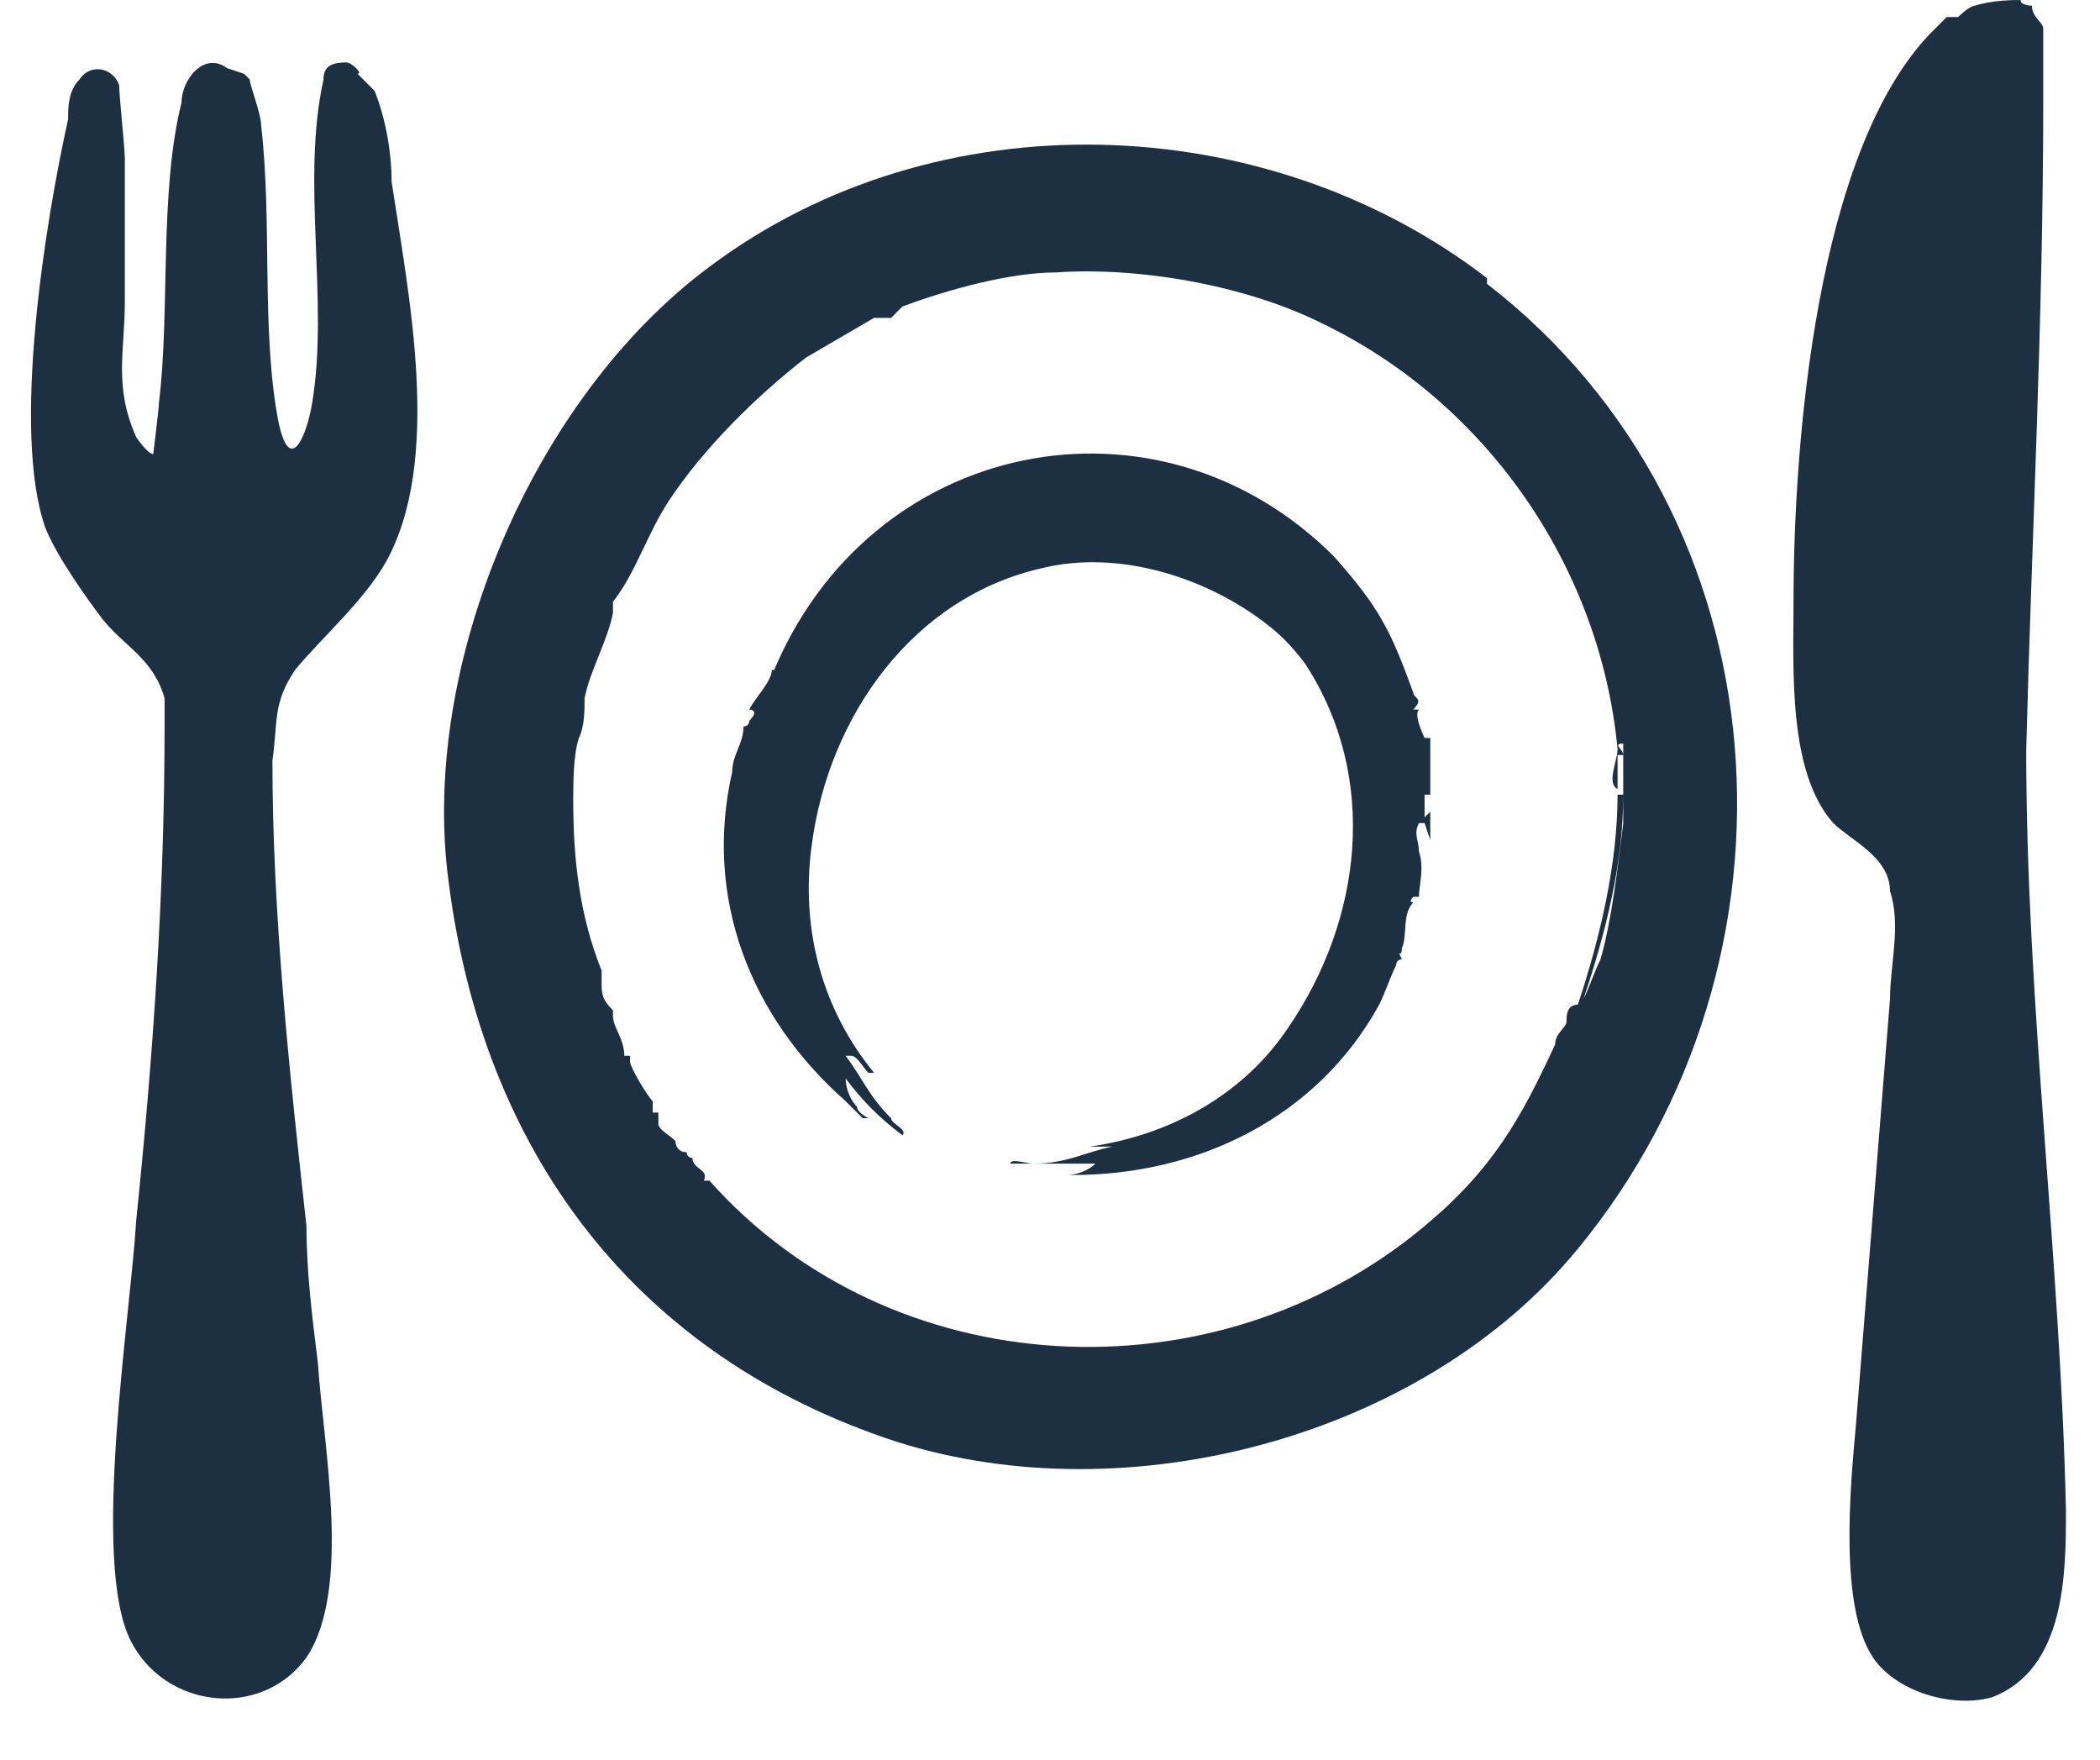
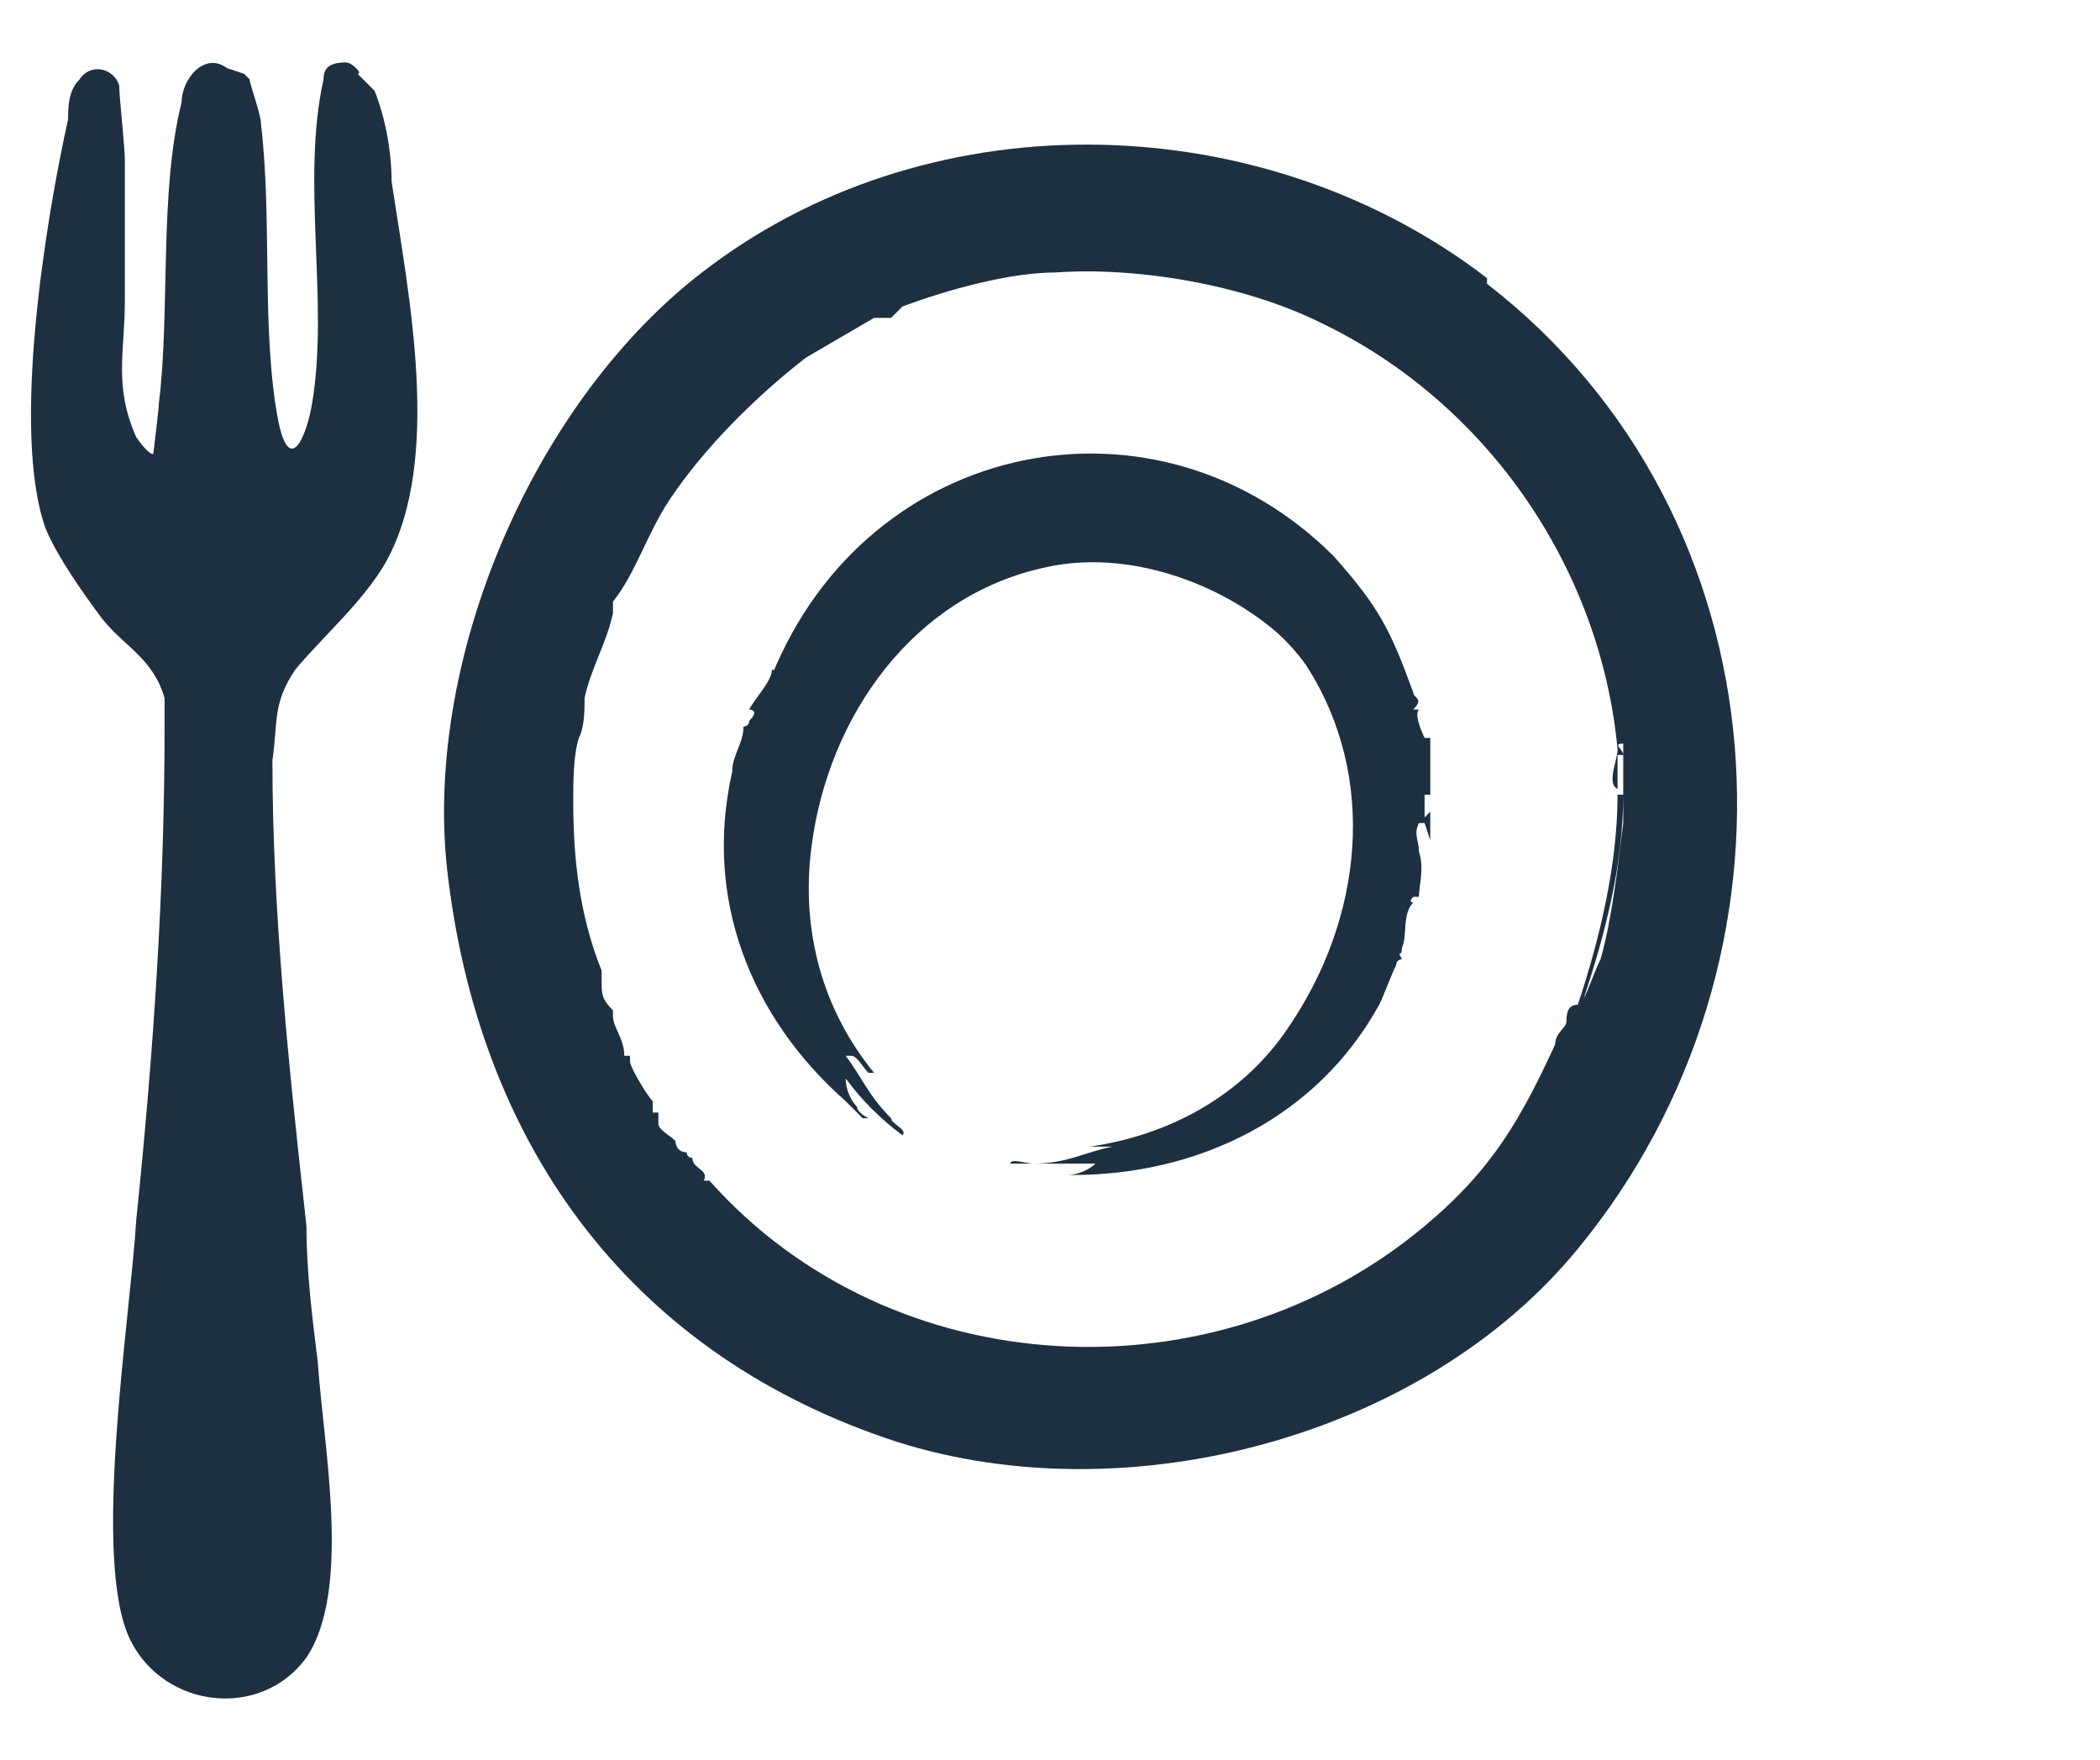
<svg xmlns="http://www.w3.org/2000/svg" id="Ebene_1" version="1.1" viewBox="0 0 37 31">
  <defs>
    <style>
      .st0 {
        fill: #1d3041;
      }
    </style>
  </defs>
  <path class="st0" d="M26.2,5c5.3,4.1,5.8,11.9,1.6,17-2.7,3.3-7.9,4.7-12,3.4-4.6-1.5-7.3-5.1-7.9-9.9-.5-3.8,1.5-8.5,4.6-10.8,4-3,9.8-2.8,13.7.2ZM28.5,13.3c0,.2,0,.4,0,.6-.2-.1,0-.5,0-.7-.3-3.2-2.3-6.1-5.2-7.5-1.4-.7-3.3-1-4.7-.9-.8,0-1.9.3-2.7.6,0,0-.2.2-.2.2-.1,0-.2,0-.3,0h0c0,0-1.2.7-1.2.7-.9.7-1.8,1.6-2.4,2.5-.4.6-.6,1.3-1,1.8,0,.2,0,.2,0,.2-.1.5-.4,1-.5,1.5,0,.2,0,.5-.1.7h0c-.1.3-.1.8-.1,1.1,0,1,.1,2,.5,3v.2c0,0,0,0,0,0,0,.2,0,.3.2.5,0,.1,0,.1,0,.1,0,.2.2.4.2.7h.1c0,.1,0,0,0,.1,0,.1.3.6.4.7,0,0,0,.2,0,.2,0,0,0,0,.1,0,0,0,0,.2,0,.2,0,.1.2.2.3.3,0,0,0,.2.2.2h0c0,.1.1.1.1.1,0,.2.3.2.2.4h.1c3.2,3.6,8.9,3.9,12.6.8,1.2-1,1.7-1.9,2.3-3.2,0-.2.2-.3.2-.4,0-.1,0-.3.2-.3h0c.4-1.2.7-2.5.7-3.7h.1c0,1.2-.3,2.4-.7,3.6,0,.1,0,0,0,0,.1-.2.2-.5.3-.7.2-.7.3-1.6.4-2.4,0-.5,0-.9,0-1.4-.2,0,0,.1,0,.2h0Z" />
  <path class="st0" d="M4.3,1.3s.1.1.1.1c0,.1.2.6.2.8.2,1.7,0,3.6.3,5.2.2,1,.5.3.6-.3.3-1.8-.2-3.9.2-5.7,0-.2.1-.3.4-.3.1,0,.3.2.2.2,0,0,.2.2.3.3.2.5.3,1.1.3,1.6.3,2,.9,4.9-.1,6.7-.4.7-1.1,1.3-1.6,1.9-.4.6-.3.9-.4,1.6,0,2.7.3,5.5.6,8.2,0,.8.1,1.6.2,2.4.1,1.5.6,4-.2,5.2-.8,1.1-2.5.9-3.1-.3-.7-1.4,0-5.7.1-7.4.3-2.9.5-5.8.5-8.7,0-.2,0-.3,0-.5-.2-.7-.7-.9-1.1-1.4-.3-.4-.8-1.1-1-1.6-.6-1.7,0-5.4.4-7.2,0-.2,0-.5.2-.7.2-.3.6-.2.7.1,0,.2.1,1.1.1,1.3,0,.8,0,1.7,0,2.5,0,.9-.2,1.5.2,2.4,0,0,.2.3.3.3,0,0,.1-.8.1-.9.2-1.6,0-3.7.4-5.3,0-.4.4-.9.8-.6h0Z" />
-   <path class="st0" d="M35.6,0h0c0,.1.2.1.2.1,0,.2.2.3.2.4,0,.1,0,.2,0,.2,0,.3,0,.7,0,1.1,0,3.8-.2,7.6-.3,11.4,0,4.5.6,8.9.7,13.4,0,1.1,0,2.8-1.3,3.3-.7.2-1.7-.1-2.1-.7-.6-.9-.4-3-.3-4.1.2-2.5.4-5,.6-7.5,0-.6.2-1.3,0-1.9,0-.6-.7-.9-1-1.2-.8-.9-.7-2.7-.7-3.9,0-2.8.4-7.9,2.4-10,0,0,.3-.3.3-.3,0,0,.1,0,.2,0,0,0,.2-.2.3-.2C35.1,0,35.5,0,35.6,0h0Z" />
-   <path class="st0" d="M19.4,16.3s0,0,0,0c0,0,0,0,.1-.1,0,0,0,0,0,0,0,0,0,0,0,0,0,0-.1.1-.2.2Z" />
  <path class="st0" d="M23.3,10.8s0,0,0,0c0,0,0,0,0,0,0,0,0,0,0,0,0,0-.2-.1-.3-.2-.2-.1-.4-.2-.6-.3-.2-.1-.4-.2-.7-.3,0,0,0,0-.1,0-.1,0-.2,0-.3-.1-.4-.2-.8-.3-1.3-.5-.5-.2-.7-.5-.6-1,0,0,0,0,0,0,0,0,0,0-.1,0-1.2,0-1.6.3-2.7.8,0,0-.2,0-.2.2h-.1c0,0-.4.2-.4.2,0,0,0,.1,0,.1,0,0-.1,0-.2,0,0,0,0,.1-.1.2-.1.1-.3.2-.4.3,0,0,0,0-.1.1h0s-.3.4-.3.4v-.2s-.3.3-.3.3h.1c0,.2-.3.2-.4.3-.2.2-.3.5-.5.6h0c0,.2,0,.1-.1.1,0,.2-.3.5-.4.7,0,0,.2,0,0,.2h0c0,.1-.1.1-.1.1,0,.3-.2.5-.2.8-.5,2.2.3,4.3,2,5.8,0,0,.2.2.3.3,0,0,.1,0,.1,0,0,0-.2-.1-.2-.2-.1-.1-.2-.3-.2-.5.3.4.6.7,1,1,.1-.1-.2-.2-.2-.3-.4-.4-.5-.7-.8-1.1,0,0,0,0,.1,0,.1,0,.2.2.3.3,0,0,.1,0,.1,0-.9-1.1-1.3-2.5-1.1-4,.3-2.3,1.8-4.4,4.1-4.9,1.7-.4,3.8.5,4.8,1.9,0-.1.2-.2.3-.3,0,0,.1-.1.2-.1,0,0,0,0,0,0-.1-.1-.3-.3-.4-.4h0Z" />
  <path class="st0" d="M25.2,14.8v-.5s-.1.1-.1.1v-.4s.1,0,.1,0c0,0,0-.1,0-.2,0-.2,0-.3,0-.5,0,0,0-.2,0-.3,0,0-.1,0-.1,0,0,0,0,0,0,0,0,0-.2-.4-.1-.5h-.1c.2-.2,0-.2,0-.3-.4-1.1-.6-1.5-1.4-2.4-3.1-3.1-8.2-2.1-9.9,2.1-.7,1.8-.7,3.7.4,5.2,0-.2,0-.3-.1-.5-.2-.9-.2-1.7,0-2.6,0-.6.3-1.1.5-1.6.3-.6.6-1.2,1-1.7.4-.5.9-.9,1.4-1,.3,0,.7,0,.9.2,0,0,.1,0,.1,0,1.8-.5,4.1.3,5.2,1.8,1.3,2,1,4.5-.3,6.4-.8,1.2-2.1,1.9-3.5,2.1,0,0,0,0,0,0,.2,0,.3,0,.4,0,0,0,.1,0,0,0-.5.1-.8.3-1.4.3-.1,0-.4-.1-.4,0,.5,0,1,0,1.5,0-.1.1-.3.2-.5.2-.1,0-.2,0-.3,0,0,0,0,0,0,0,.1,0,.3,0,.4,0,2.2,0,4.3-1,5.4-3,.1-.2.2-.5.3-.7h0c0-.1.1-.1.1-.1-.1-.2,0,0,0-.2.1-.2,0-.6.2-.8,0,0-.1,0,0-.1h.1c0-.2.1-.5,0-.8,0-.2-.1-.3,0-.5h.1c0,0,0,0,0,0Z" />
</svg>